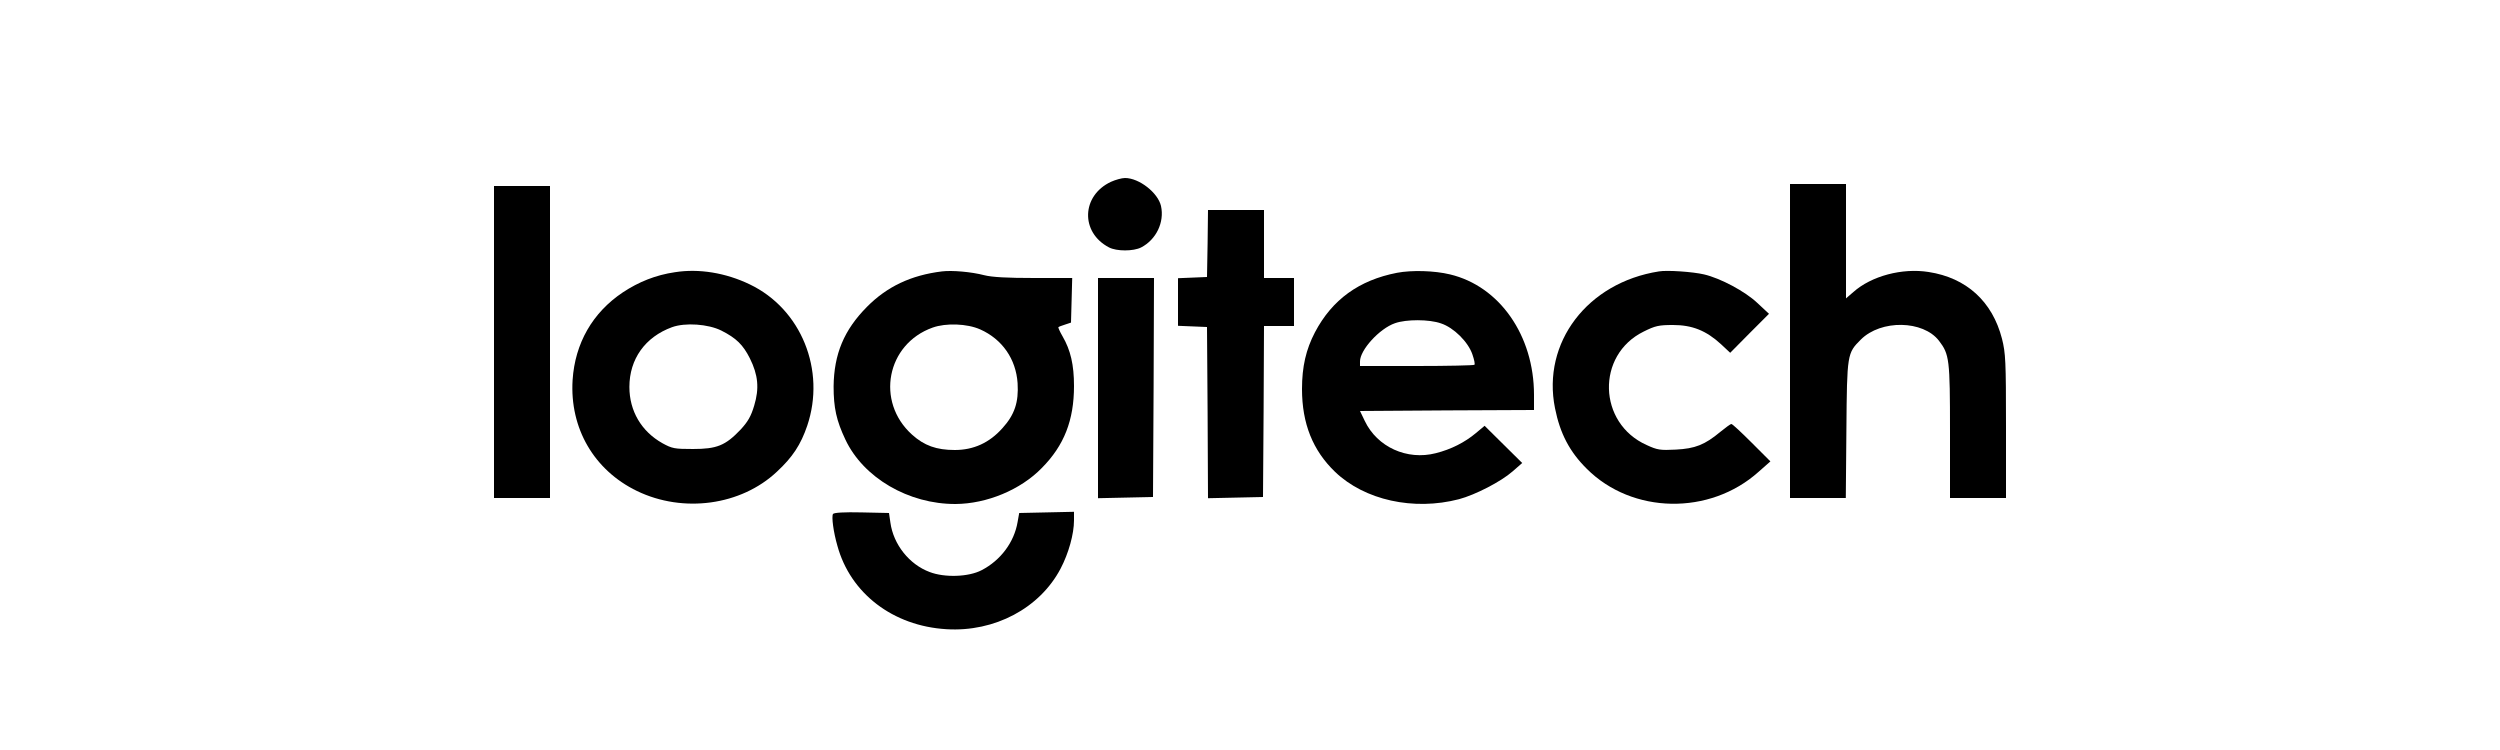
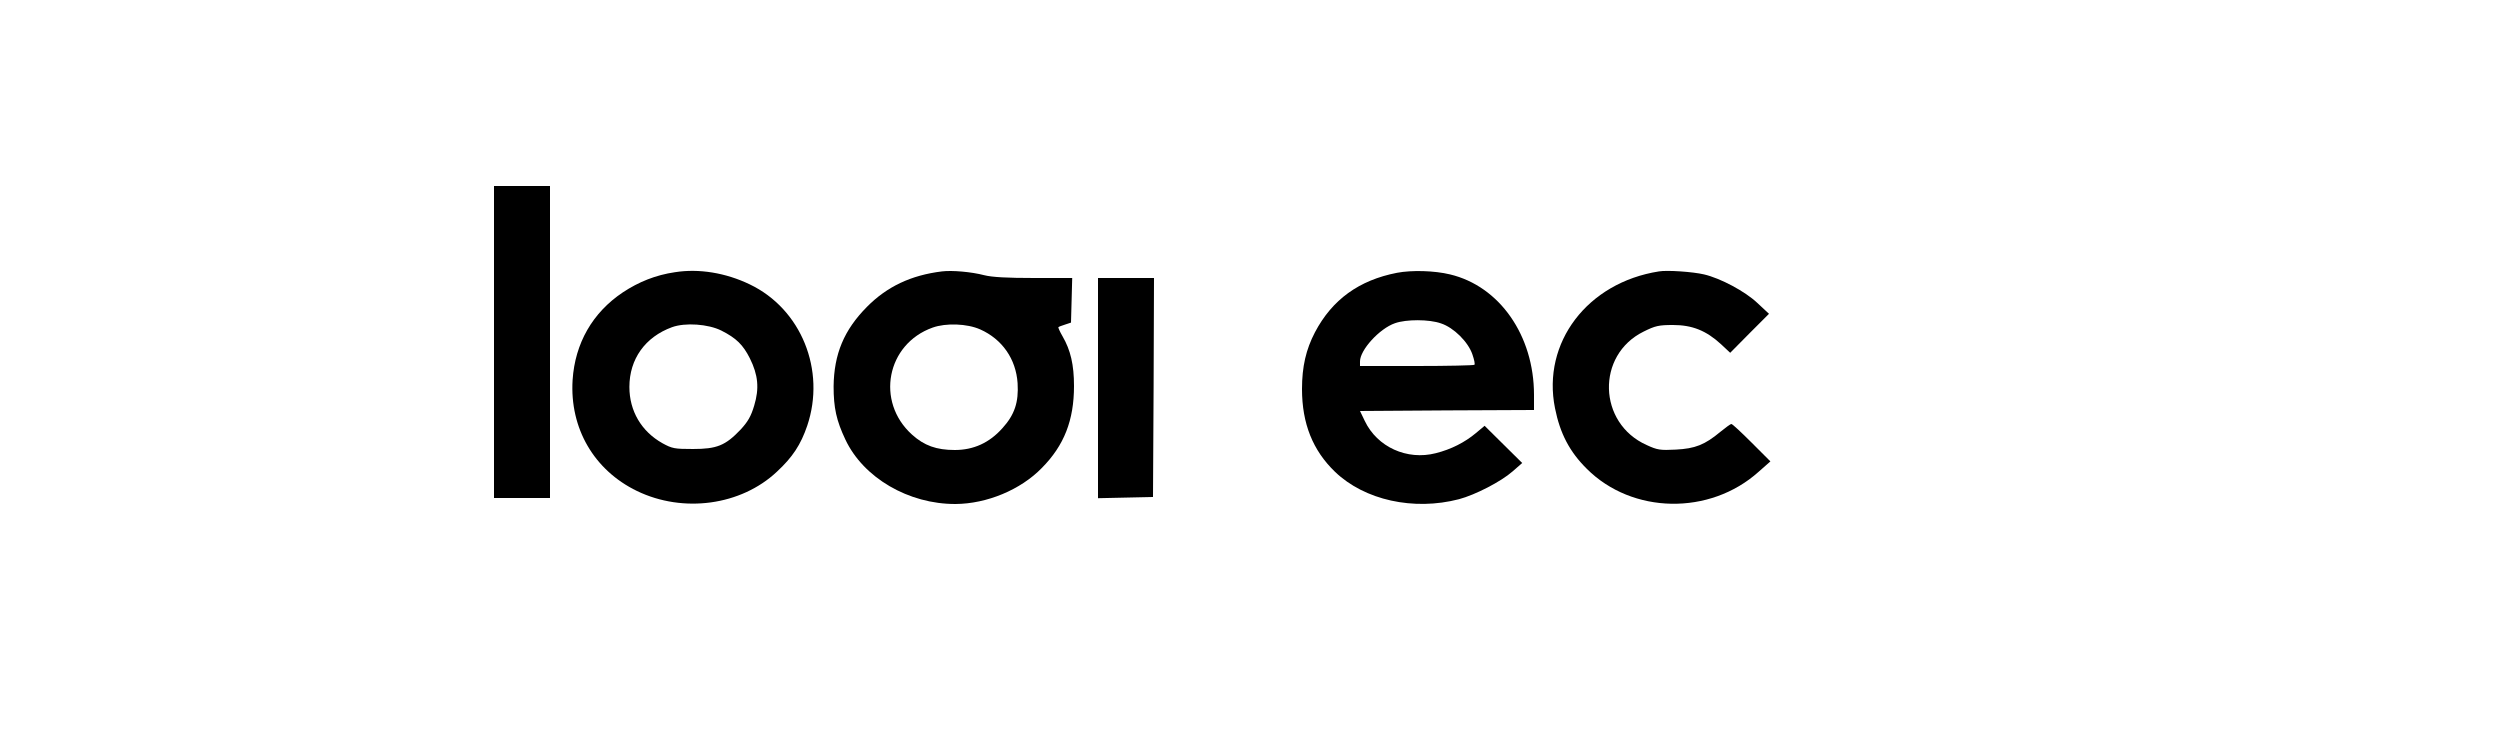
<svg xmlns="http://www.w3.org/2000/svg" version="1.0" width="1250pt" height="375pt" viewBox="0 0 1250 375" preserveAspectRatio="xMidYMid meet">
  <g transform="translate(0,375) scale(0.1,-0.1)" fill="#000000" stroke="none">
-     <path d="M5555 2841 c-148 -69 -154 -253 -10 -328 38 -20 122 -20 161 0 75 39 117 126 99 207 -15 66 -109 140 -180 140 -16 0 -48 -9 -70 -19z" />
-     <path d="M8950 2045 l0 -785 140 0 139 0 3 343 c3 378 4 381 72 449 101 101 312 97 391 -6 52 -68 55 -92 55 -452 l0 -334 140 0 140 0 0 358 c0 327 -2 366 -20 438 -48 187 -178 305 -367 334 -132 21 -286 -20 -376 -100 l-37 -32 0 286 0 286 -140 0 -140 0 0 -785z" />
    <path d="M2470 2040 l0 -780 140 0 140 0 0 780 0 780 -140 0 -140 0 0 -780z" />
-     <path d="M6038 2533 l-3 -168 -72 -3 -73 -3 0 -119 0 -119 73 -3 72 -3 3 -428 2 -428 138 3 137 3 3 428 2 427 75 0 75 0 0 120 0 120 -75 0 -75 0 0 170 0 170 -140 0 -140 0 -2 -167z" />
    <path d="M3375 2389 c-96 -14 -181 -48 -261 -101 -151 -101 -239 -254 -251 -438 -15 -241 107 -451 322 -555 232 -112 520 -72 699 96 79 73 120 136 152 230 94 278 -30 584 -287 707 -120 58 -255 80 -374 61z m232 -292 c75 -38 108 -71 142 -138 42 -84 48 -151 22 -237 -16 -54 -32 -81 -68 -120 -76 -80 -119 -97 -238 -97 -92 0 -104 2 -153 29 -105 59 -165 161 -165 281 0 140 79 250 213 299 66 24 181 16 247 -17z" />
    <path d="M4710 2393 c-155 -19 -275 -76 -375 -177 -115 -116 -165 -236 -167 -398 0 -107 14 -171 59 -266 90 -191 316 -323 551 -322 156 1 325 71 431 180 112 113 161 239 161 410 0 106 -17 179 -57 248 -14 24 -23 45 -21 46 1 2 17 8 33 13 l30 10 3 111 3 112 -192 0 c-132 0 -209 4 -248 14 -65 17 -161 25 -211 19z m191 -290 c110 -49 179 -148 187 -269 6 -95 -15 -158 -76 -225 -65 -73 -144 -109 -238 -109 -92 0 -153 22 -214 77 -183 165 -127 453 103 535 67 24 173 20 238 -9z" />
    <path d="M6985 2386 c-190 -37 -324 -134 -410 -297 -45 -86 -65 -172 -65 -284 0 -173 54 -307 165 -414 148 -142 393 -196 620 -137 82 22 210 88 268 139 l48 42 -94 93 -94 93 -43 -36 c-56 -47 -125 -82 -201 -101 -144 -37 -293 31 -355 161 l-24 50 435 3 435 2 0 76 c0 296 -172 543 -420 602 -78 19 -191 22 -265 8z m220 -253 c64 -21 136 -93 157 -155 9 -26 14 -49 10 -52 -3 -3 -133 -6 -289 -6 l-283 0 0 23 c0 57 97 164 175 191 56 20 171 20 230 -1z" />
    <path d="M8295 2393 c-358 -56 -586 -356 -520 -684 25 -126 73 -218 159 -303 227 -227 615 -234 859 -15 l59 52 -94 94 c-51 51 -96 93 -101 93 -5 0 -29 -18 -55 -39 -78 -65 -126 -84 -223 -89 -78 -4 -92 -2 -146 23 -244 109 -253 450 -15 567 58 29 76 33 147 33 96 0 166 -28 240 -96 l46 -43 97 98 97 97 -58 54 c-61 58 -185 124 -267 143 -55 13 -184 22 -225 15z" />
    <path d="M5490 1810 l0 -551 138 3 137 3 3 548 2 547 -140 0 -140 0 0 -550z" />
-     <path d="M4165 1180 c-8 -13 2 -90 22 -159 65 -238 278 -401 545 -417 241 -15 467 105 571 303 40 76 67 173 67 241 l0 43 -137 -3 -137 -3 -8 -45 c-17 -101 -85 -192 -180 -241 -65 -34 -185 -38 -260 -9 -102 38 -181 138 -196 247 l-7 48 -137 3 c-86 2 -139 -1 -143 -8z" />
  </g>
</svg>